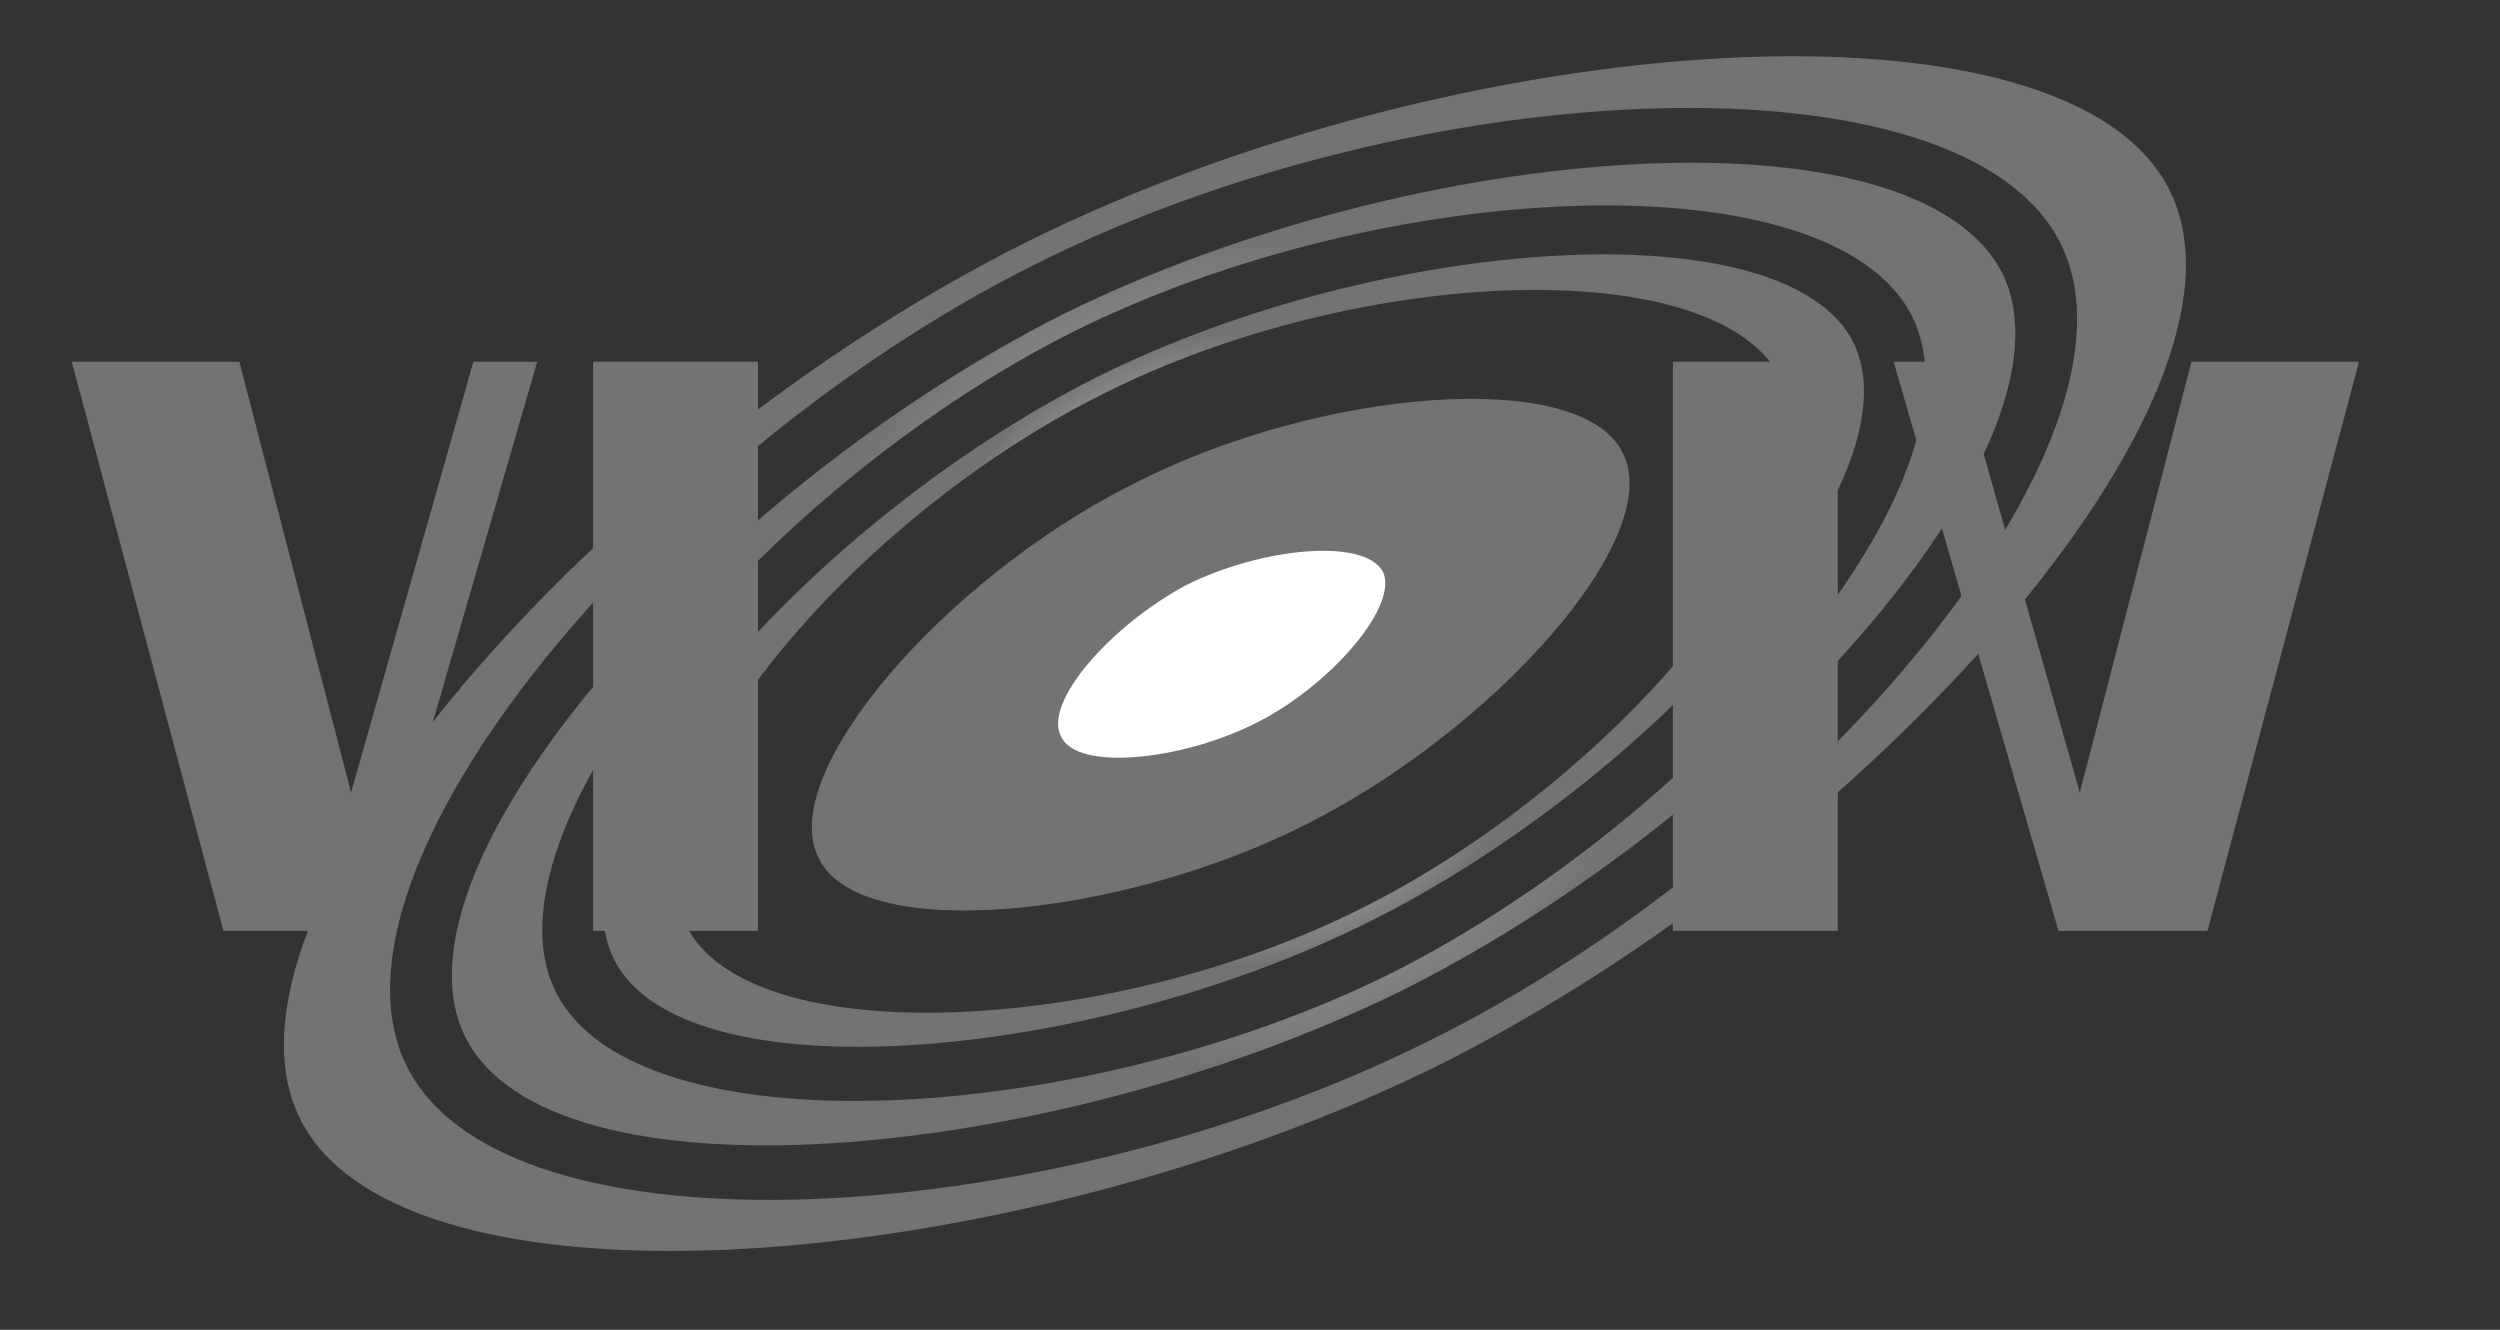
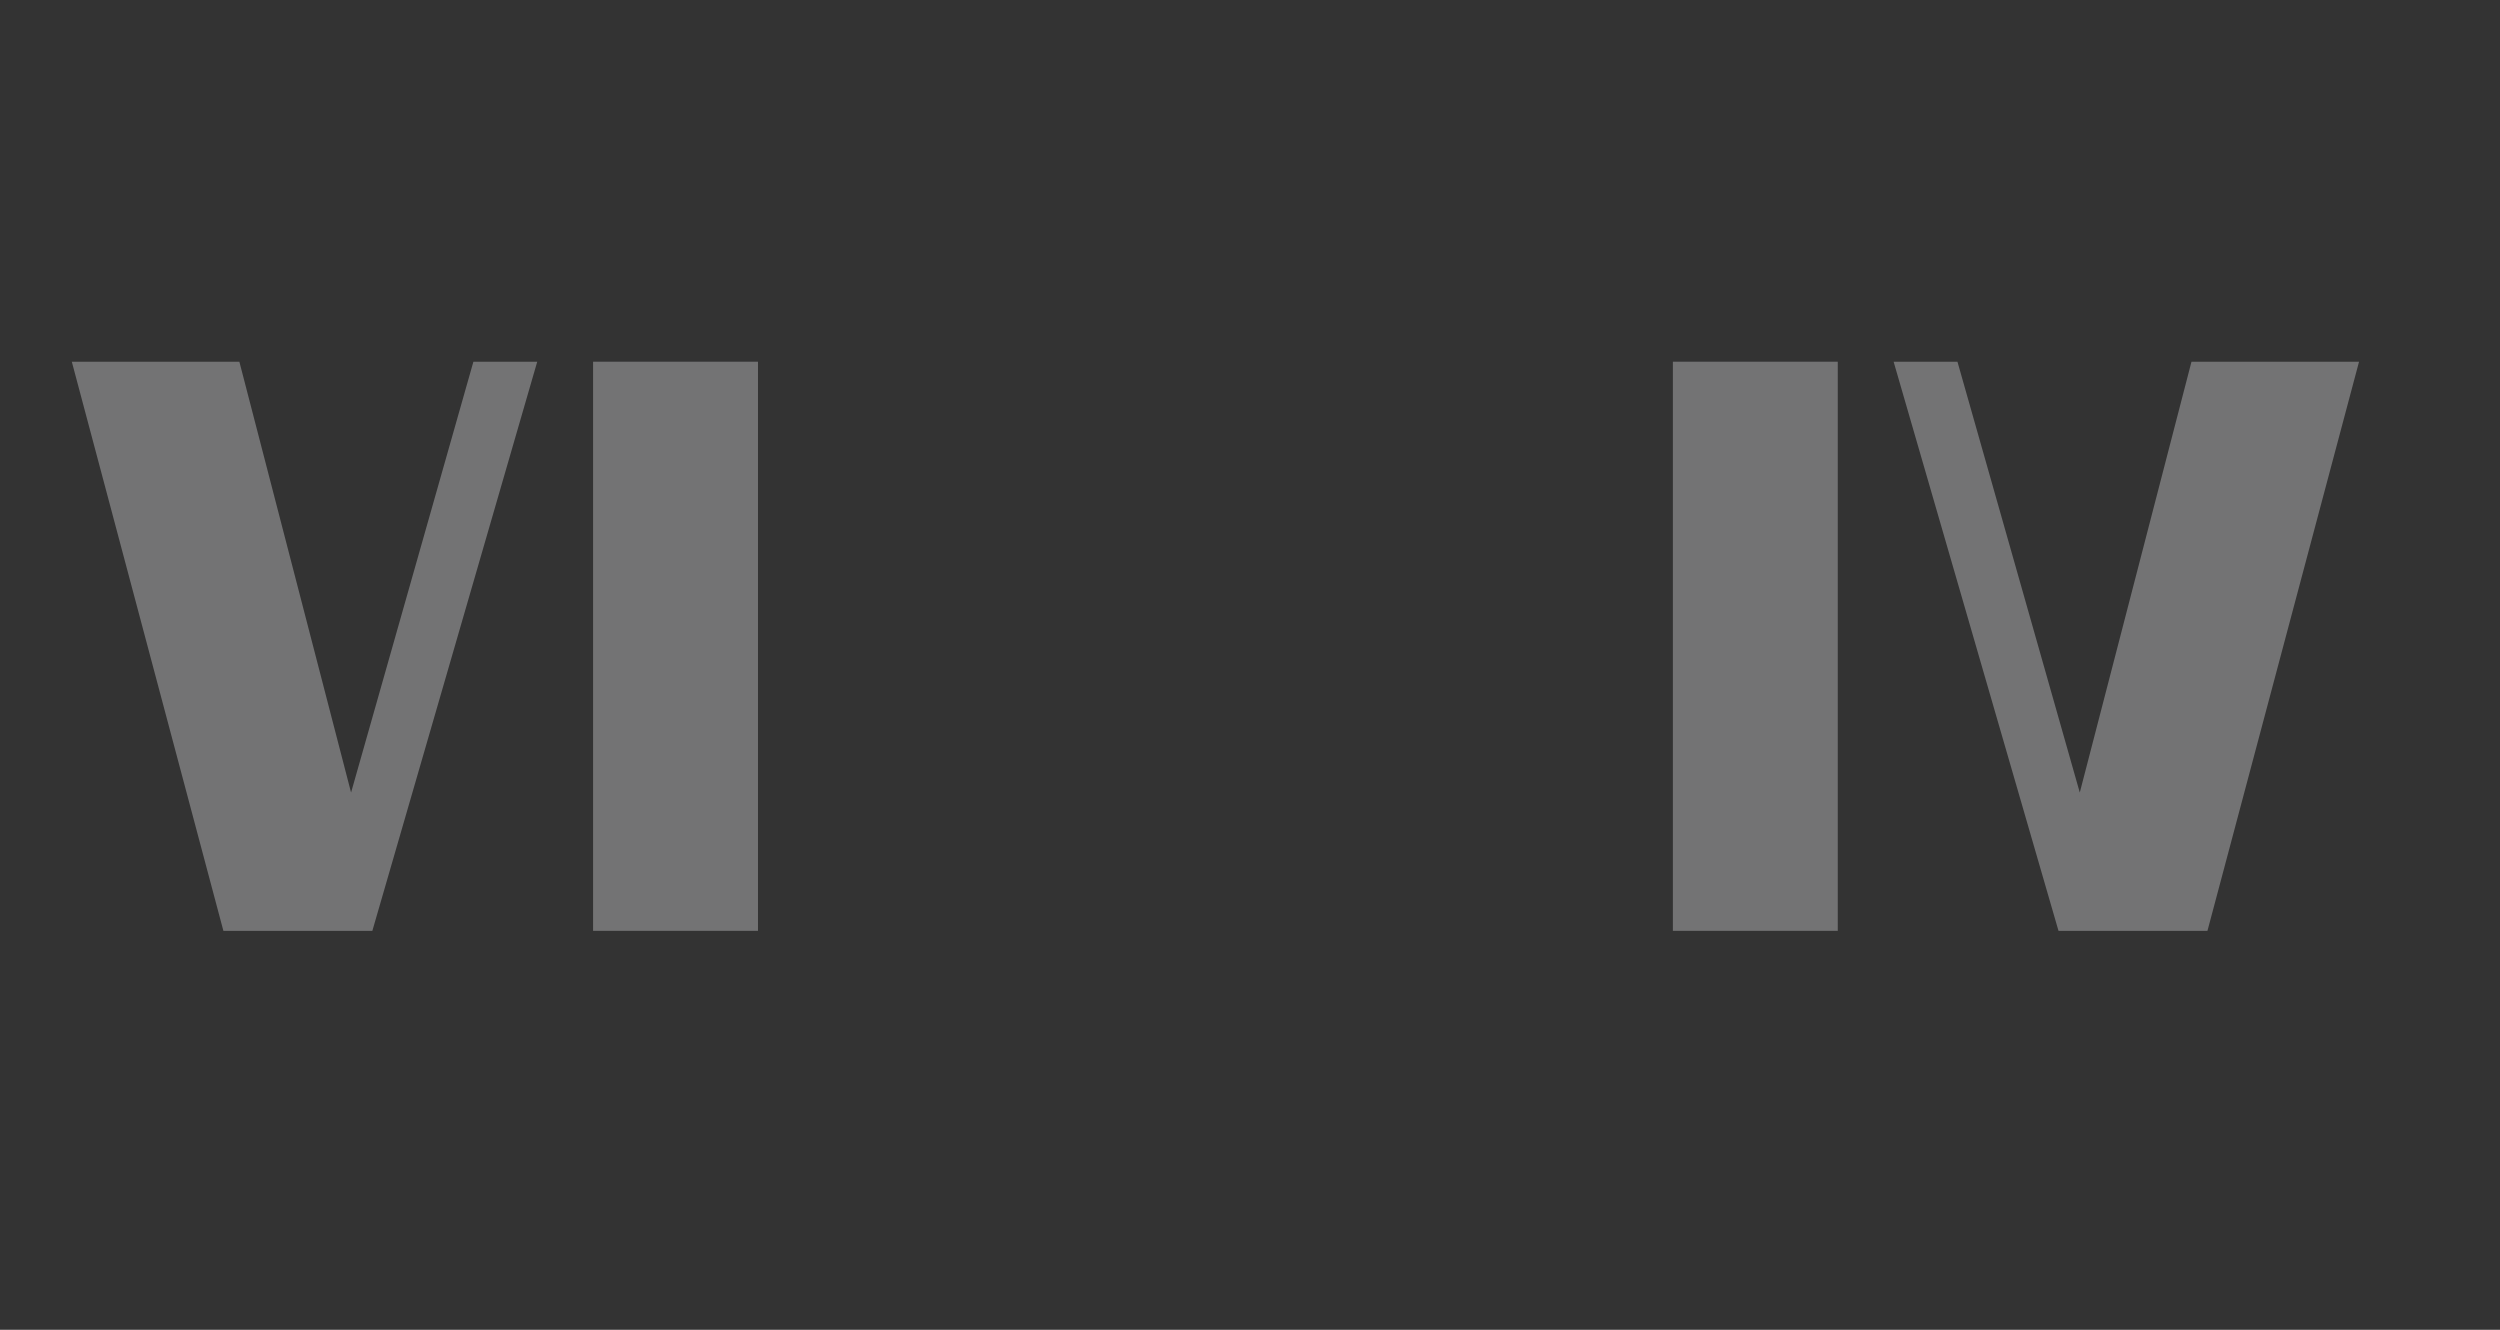
<svg xmlns="http://www.w3.org/2000/svg" version="1.1" id="Layer_2_00000110444439892918839777373741848198056940628381_" x="0px" y="0px" width="94" height="50" viewBox="0 0 94 50" style="enable-background:new 0 0 92.2 49.2;" xml:space="preserve">
  <rect x="0" y="0" width="94" height="50" fill="#333333" stroke="none" />
  <style type="text/css">
	.st0{fill:url(#SVGID_1_);}
	.st1{fill:url(#SVGID_00000127018449354420326640000016863855057265776046_);}
	.st2{fill:url(#SVGID_00000183241357499030356937373743629641722240292737_);}
	.st3{fill:#737374;}
	.st6{fill:#FFFFFF;}
	.st4{fill:#231F20;}
</style>
  <radialGradient id="SVGID_1_" cx="45.56" cy="557.961" r="34.755" gradientTransform="matrix(0.86 0 0 0.86 7.236 -455.257)" gradientUnits="userSpaceOnUse">
    <stop offset="0.53" style="stop-color:#737374" />
    <stop offset="0.84" style="stop-color:#737374" />
  </radialGradient>
-   <path class="st0" d="M81.6,7.2c-3.8-7.8-26.7-6.2-43,1.9C22.4,17.2,7.4,34.4,11.3,42.1S37.9,48,54,40.1C70.2,32,85.4,15,81.6,7.2  L81.6,7.2z M15.3,40.1C11.6,32.7,24.7,17,39,9.9c14.4-7.2,34.9-8.1,38.5-0.7c3.6,7.4-9.6,23-23.9,30C39.3,46.3,19,47.5,15.3,40.1  L15.3,40.1z" />
  <radialGradient id="SVGID_00000156576850415187366357373745301052400870950581_" cx="45.527" cy="557.942" r="28.525" gradientTransform="matrix(0.86 0 0 0.86 7.236 -455.257)" gradientUnits="userSpaceOnUse">
    <stop offset="0.24" style="stop-color:#AFB1B4" />
    <stop offset="0.64" style="stop-color:#737374" />
    <stop offset="0.84" style="stop-color:#737374" />
  </radialGradient>
-   <path style="fill:url(#SVGID_00000156576850415187366357373745301052400870950581_);" d="M75.3,10.3C72.1,3.9,53.4,5.2,40,11.8  C26.7,18.5,14.3,32.6,17.5,39c3.2,6.4,21.8,4.8,35.1-1.7C65.9,30.7,78.4,16.7,75.3,10.3z M20.9,37.3c-3-6,7.7-18.9,19.4-24.8  c11.8-5.9,28.6-6.6,31.6-0.6c3,6.1-7.9,18.8-19.6,24.7C40.6,42.4,23.9,43.3,20.9,37.3z" />
  <radialGradient id="SVGID_00000183239583305774662227373740976596847892287142_" cx="45.531" cy="557.821" r="23.026" gradientTransform="matrix(0.86 0 0 0.86 7.236 -455.257)" gradientUnits="userSpaceOnUse">
    <stop offset="0.37" style="stop-color:#C0C2C4" />
    <stop offset="0.6" style="stop-color:#737374" />
    <stop offset="0.8" style="stop-color:#737374" />
  </radialGradient>
-   <path style="fill:url(#SVGID_00000183239583305774662227373740976596847892287142_);" d="M69.7,12.9C67.2,7.8,52,8.8,41.2,14.2  C30.5,19.6,20.5,31,23.1,36.1s17.6,3.9,28.3-1.4C62.1,29.4,72.2,18.1,69.7,12.9L69.7,12.9z M25.8,34.8c-2.5-4.9,6.2-15.3,15.7-20  C51,10,64.6,9.4,67,14.3c2.4,4.9-6.4,15.2-15.9,19.9C41.7,38.9,28.2,39.6,25.8,34.8L25.8,34.8z" />
-   <path class="st3" d="M49.1,31c-6.9,3.5-16.7,4.5-18.3,1.3c-1.7-3.2,4.8-10.6,11.8-14.1c7-3.6,16.8-4.4,18.4-1.2  C62.7,20.2,56.1,27.5,49.1,31L49.1,31z" />
-   <path class="st6" d="M47.2,27.2c-2.8,1.4-6.7,1.8-7.3,0.5c-0.7-1.3,1.9-4.2,4.7-5.7c2.8-1.4,6.7-1.8,7.4-0.5  C52.6,22.8,50,25.8,47.2,27.2L47.2,27.2z" />
  <path class="st3" d="M20.2,13.6L14,35H8.4L2.7,13.6H9l4.2,16.2l4.6-16.2L20.2,13.6L20.2,13.6z" />
  <path class="st3" d="M28.5,13.6V35h-6.2V13.6H28.5L28.5,13.6z" />
  <path class="st3" d="M69.1,13.6V35h-6.2V13.6H69.1L69.1,13.6z" />
  <path class="st3" d="M73.6,13.6l4.6,16.2l4.2-16.2h6.3l-5.7,21.4h-5.6l-6.2-21.4L73.6,13.6L73.6,13.6z" />
</svg>